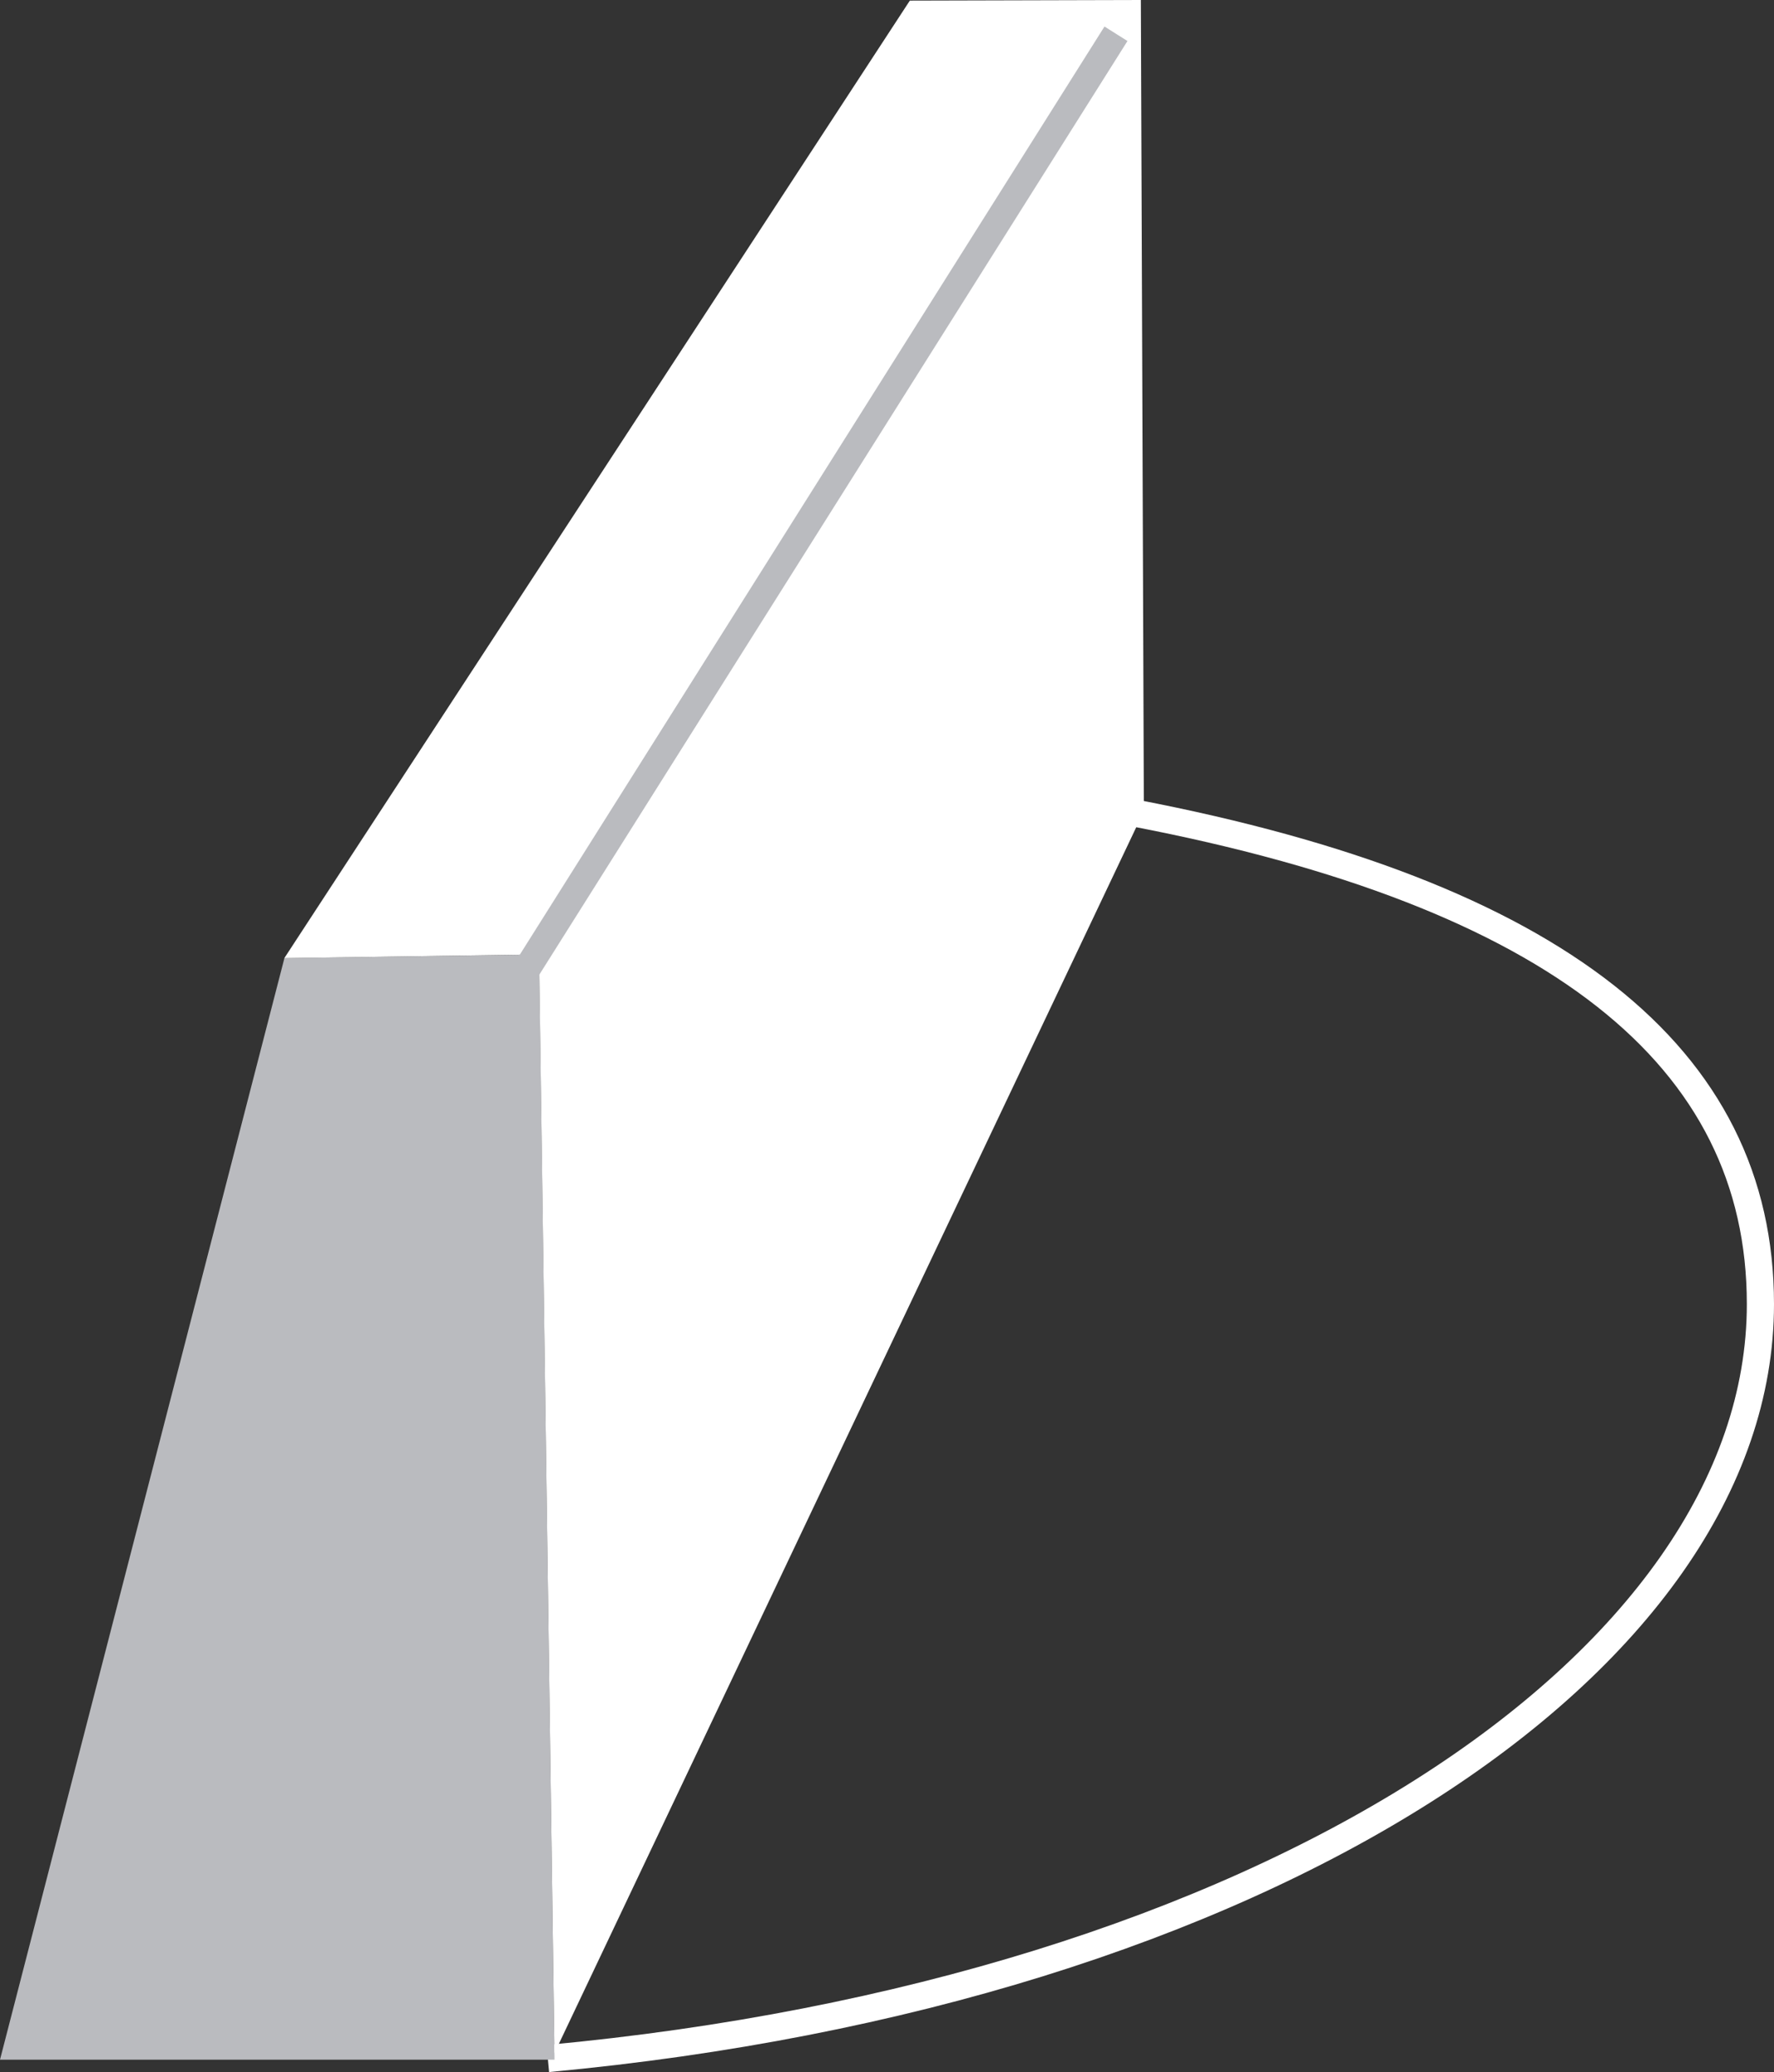
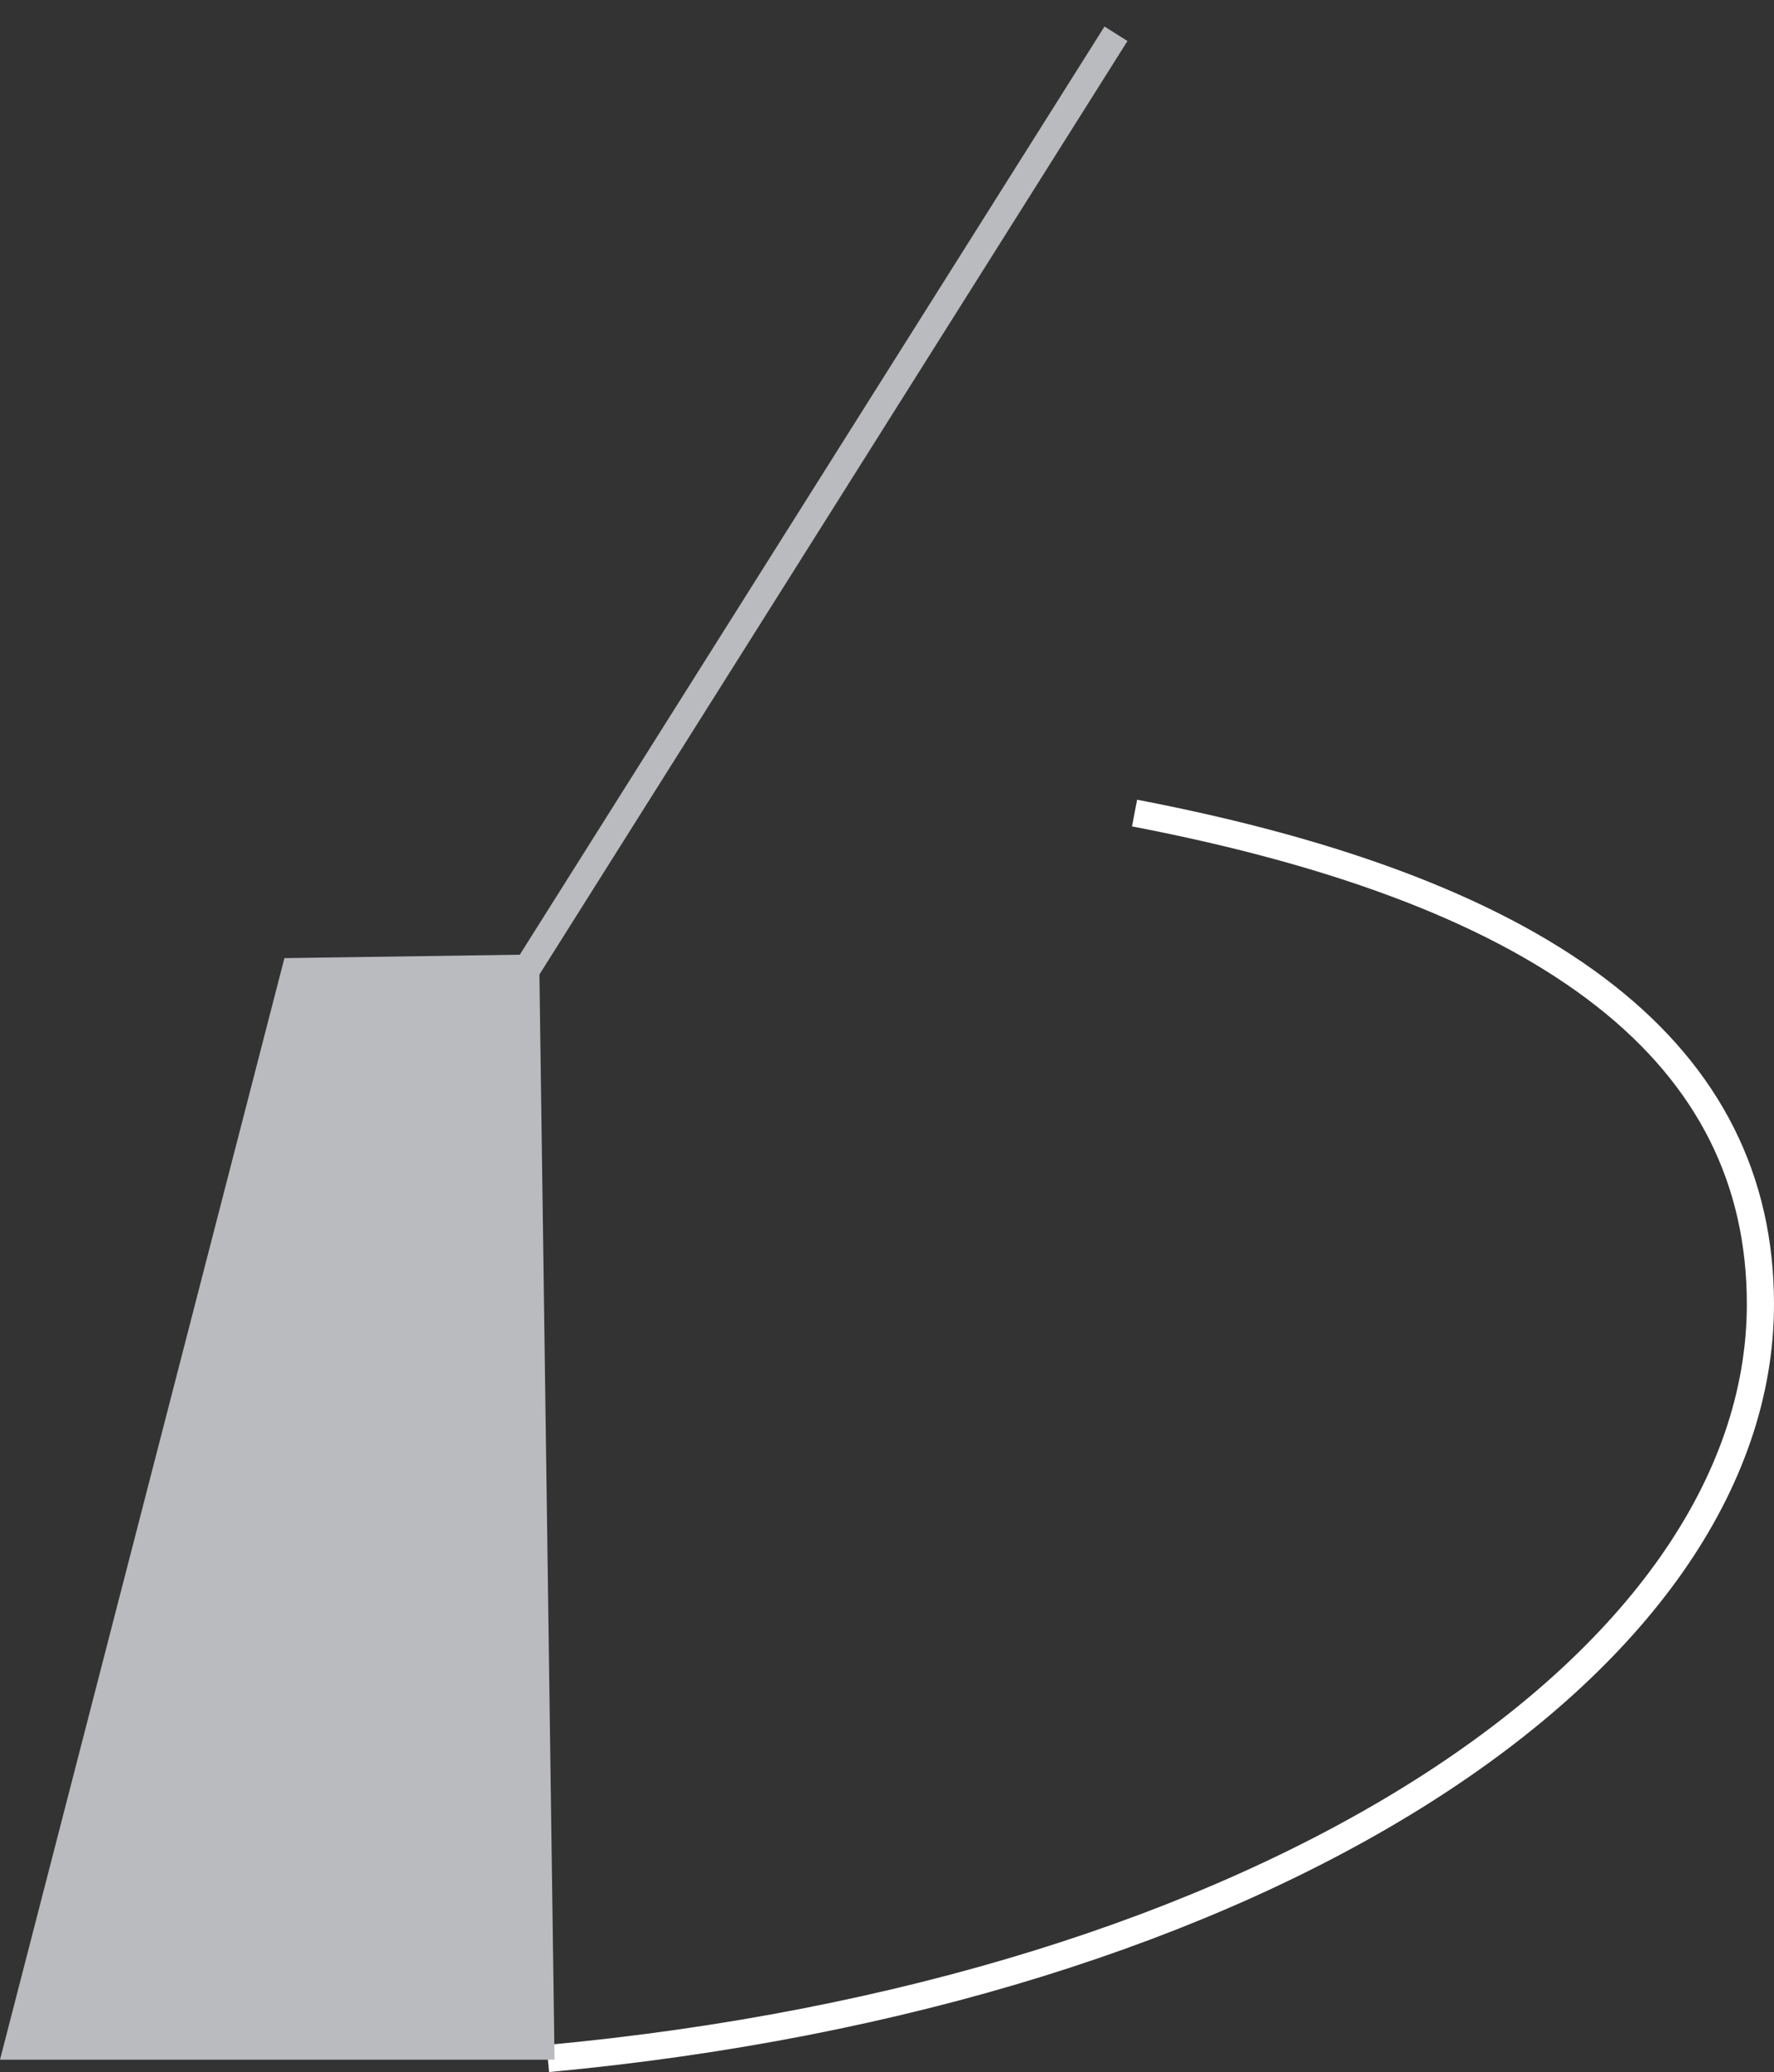
<svg xmlns="http://www.w3.org/2000/svg" viewBox="0 0 65.312 76.26">
  <rect x="0" y="0" width="65.312" height="76.26" fill="#333333" stroke="none" />
  <g id="Group_666" data-name="Group 666" transform="translate(0 0)">
    <path id="Path_579" data-name="Path 579" d="M800.257,1553.818c15.5,2.973,23.042,8.944,23.042,18.073,0,13.242-18.3,25.323-44.643,27.765" transform="translate(-758.487 -1523.894)" fill="none" stroke="#fff" stroke-miterlimit="10" stroke-width="1" />
    <g id="Group_665" data-name="Group 665">
      <g id="Group_664" data-name="Group 664">
        <path id="Path_580" data-name="Path 580" d="M753.084,1601.092H773.5l-.567-40.678-9.378.136Z" transform="translate(-753.084 -1525.287)" fill="#babbbf" />
-         <path id="Path_581" data-name="Path 581" d="M797.89,1515.877l-8.505.022-23.029,35.241,9.378-.137.567,40.437,21.7-45.709Z" transform="translate(-755.888 -1515.877)" fill="#fff" />
      </g>
    </g>
    <line id="Line_161" data-name="Line 161" y1="38.207" x2="24.076" transform="translate(17.01 1.243)" fill="none" stroke="#babbbf" stroke-miterlimit="10" stroke-width="1" />
  </g>
</svg>